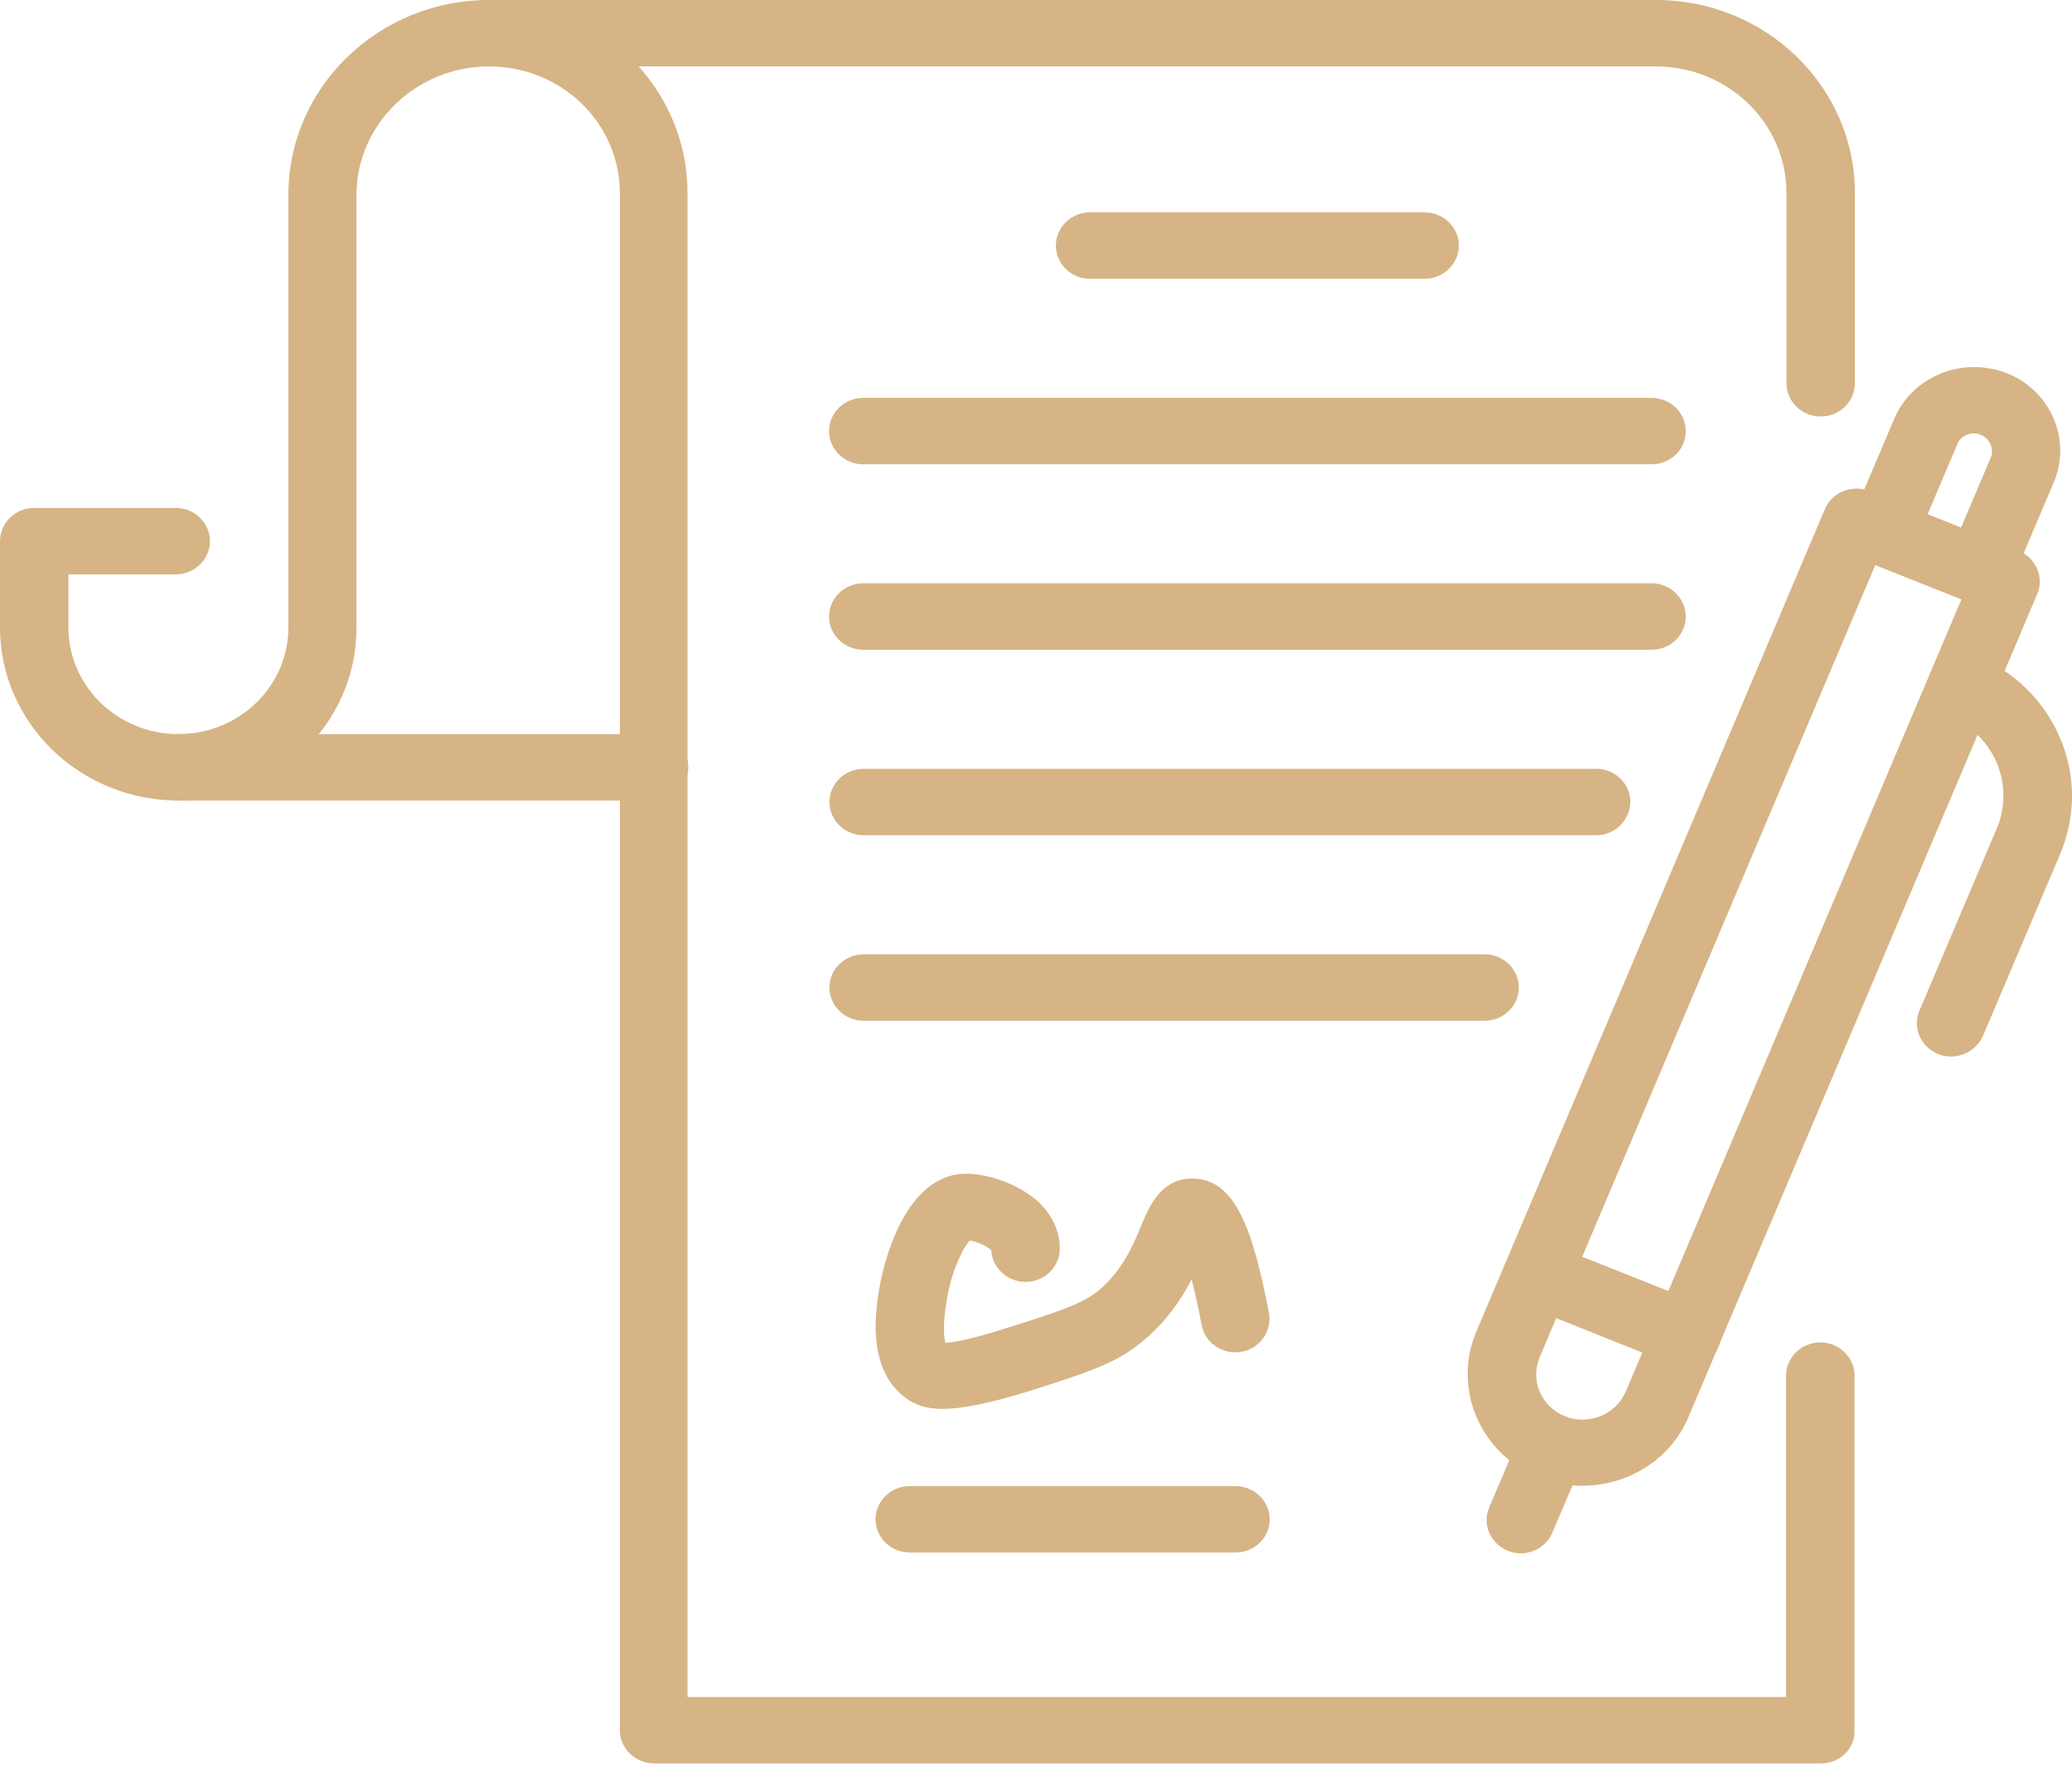
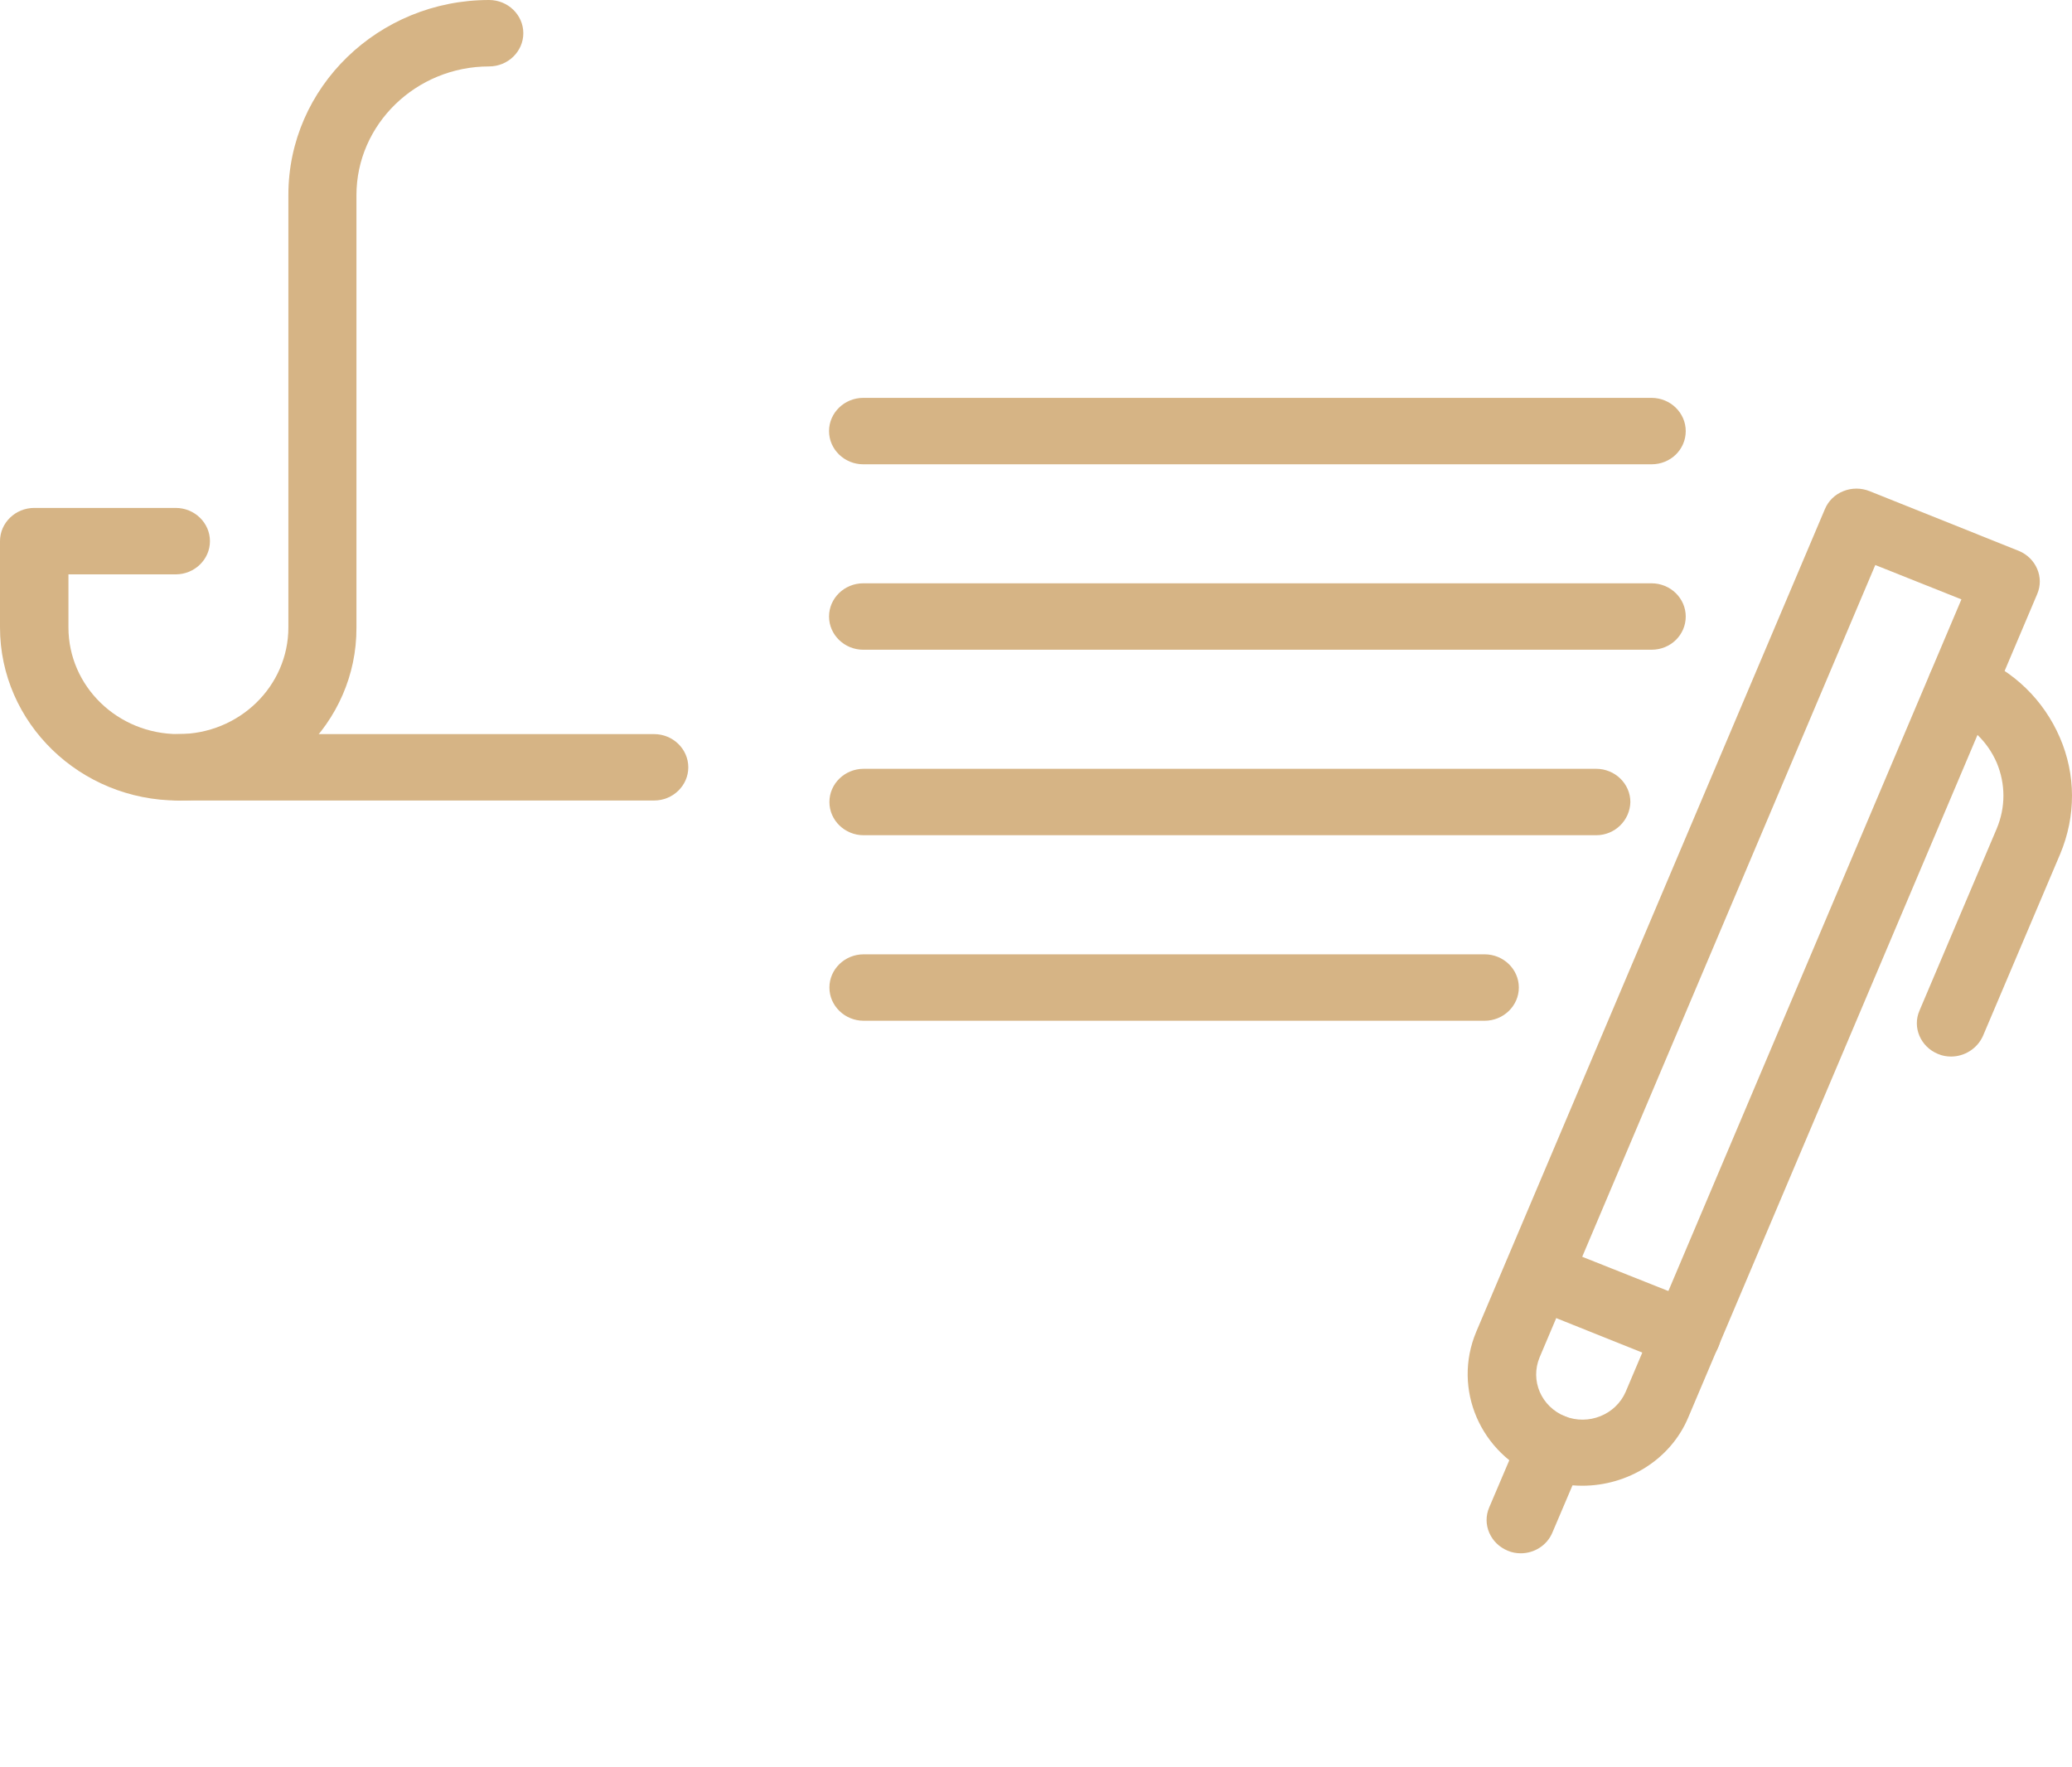
<svg xmlns="http://www.w3.org/2000/svg" width="95" height="81" viewBox="0 0 95 81" fill="none">
  <path d="M8.18 36.704C3.667 36.704 0 33.145 0 28.764V24.811C0 23.973 0.705 23.288 1.569 23.288H8.057C8.921 23.288 9.626 23.973 9.626 24.811C9.626 25.65 8.921 26.334 8.057 26.334H3.138V28.764C3.138 31.468 5.395 33.658 8.18 33.658C10.966 33.658 13.222 31.468 13.222 28.764V8.932C13.222 4.004 17.348 0 22.425 0C23.289 0 23.994 0.684 23.994 1.523C23.994 2.361 23.289 3.046 22.425 3.046C19.076 3.046 16.343 5.698 16.343 8.949V28.781C16.36 33.145 12.694 36.704 8.18 36.704Z" fill="#D6B485" />
  <path d="M29.989 36.703H8.181C7.317 36.703 6.612 36.019 6.612 35.181C6.612 34.342 7.317 33.658 8.181 33.658H29.989C30.853 33.658 31.558 34.342 31.558 35.181C31.558 36.019 30.853 36.703 29.989 36.703Z" fill="#D6B485" />
-   <path d="M83.496 80.851H29.989C29.125 80.851 28.42 80.166 28.42 79.328V8.847C28.42 5.647 25.74 3.046 22.426 3.046C21.562 3.046 20.857 2.361 20.857 1.523C20.857 0.684 21.562 0 22.426 0H75.933C80.957 0 85.047 3.97 85.047 8.847V17.573C85.047 18.412 84.342 19.096 83.478 19.096C82.614 19.096 81.909 18.412 81.909 17.573V8.847C81.909 5.647 79.229 3.046 75.915 3.046H29.284C30.677 4.603 31.523 6.639 31.523 8.847V77.805H81.891V63.072C81.891 62.234 82.597 61.549 83.46 61.549C84.324 61.549 85.029 62.234 85.029 63.072V79.328C85.065 80.166 84.36 80.851 83.496 80.851Z" fill="#D6B485" />
-   <path d="M43.211 64.595C42.453 64.595 41.977 64.407 41.572 64.133C39.632 62.764 40.179 59.821 40.355 58.863C40.514 58.024 41.448 53.815 44.304 53.815C45.309 53.815 46.772 54.294 47.689 55.184C48.289 55.783 48.606 56.519 48.588 57.288C48.571 58.11 47.865 58.777 47.019 58.777C46.155 58.76 45.486 58.11 45.45 57.323C45.291 57.152 44.798 56.929 44.463 56.878C44.163 57.186 43.652 58.23 43.44 59.427C43.194 60.762 43.282 61.344 43.352 61.566C43.687 61.549 44.463 61.429 46.014 60.933C48.359 60.197 49.523 59.821 50.263 59.256C51.427 58.332 51.92 57.169 52.308 56.228C52.696 55.286 53.26 54.003 54.706 54.037C56.627 54.072 57.438 56.33 58.179 60.197C58.338 61.019 57.773 61.823 56.927 61.977C56.081 62.131 55.252 61.584 55.094 60.762C54.935 59.889 54.776 59.205 54.635 58.657C54.142 59.599 53.437 60.677 52.238 61.618C51.056 62.559 49.699 62.987 46.984 63.842C45.239 64.373 44.057 64.595 43.211 64.595Z" fill="#D6B485" />
-   <path d="M56.645 71.183H41.712C40.848 71.183 40.143 70.498 40.143 69.66C40.143 68.821 40.848 68.137 41.712 68.137H56.645C57.508 68.137 58.214 68.821 58.214 69.66C58.214 70.515 57.508 71.183 56.645 71.183Z" fill="#D6B485" />
  <path d="M72.547 68.12C71.877 68.12 71.207 68 70.555 67.743C67.875 66.665 66.588 63.688 67.681 61.07L83.672 23.34C83.83 22.963 84.13 22.672 84.518 22.518C84.906 22.364 85.329 22.364 85.717 22.518L92.557 25.256C93.35 25.581 93.738 26.471 93.403 27.241L77.413 64.972C76.602 66.922 74.628 68.12 72.547 68.12ZM85.981 25.906L70.59 62.234C70.15 63.295 70.661 64.492 71.754 64.937C72.829 65.365 74.081 64.869 74.539 63.808L89.93 27.481L85.981 25.906Z" fill="#D6B485" />
  <path d="M69.726 71.218C69.532 71.218 69.32 71.184 69.127 71.098C68.333 70.773 67.945 69.883 68.28 69.113L69.708 65.759C70.043 64.989 70.96 64.613 71.753 64.938C72.547 65.263 72.935 66.153 72.6 66.923L71.172 70.277C70.925 70.859 70.343 71.218 69.726 71.218Z" fill="#D6B485" />
-   <path d="M90.758 27.686C90.547 27.686 90.353 27.651 90.159 27.566L85.734 25.803C84.941 25.478 84.553 24.588 84.888 23.818L86.845 19.215C87.25 18.257 88.008 17.521 88.978 17.128C89.948 16.734 91.023 16.734 92.01 17.111C94.038 17.915 94.99 20.174 94.161 22.124L92.204 26.727C92.046 27.104 91.746 27.395 91.358 27.549C91.182 27.651 90.97 27.686 90.758 27.686ZM88.379 23.579L89.912 24.195L91.27 20.995C91.446 20.584 91.234 20.105 90.811 19.934C90.618 19.849 90.388 19.849 90.177 19.934C89.965 20.02 89.806 20.174 89.736 20.379L88.379 23.579Z" fill="#D6B485" />
  <path d="M89.453 48.442C89.259 48.442 89.048 48.408 88.854 48.322C88.06 47.997 87.672 47.107 88.007 46.337L91.551 37.987C91.957 37.012 91.957 35.951 91.551 34.975C91.128 34 90.352 33.247 89.347 32.854C88.554 32.529 88.166 31.639 88.501 30.869C88.836 30.099 89.753 29.722 90.546 30.047C92.327 30.749 93.702 32.101 94.442 33.812C95.183 35.523 95.183 37.422 94.46 39.151L90.916 47.501C90.652 48.083 90.07 48.442 89.453 48.442Z" fill="#D6B485" />
  <path d="M77.343 62.713C77.149 62.713 76.937 62.678 76.743 62.593L69.903 59.855C69.11 59.53 68.722 58.64 69.057 57.87C69.392 57.083 70.308 56.724 71.102 57.049L77.942 59.769C78.736 60.094 79.123 60.984 78.788 61.754C78.542 62.353 77.96 62.713 77.343 62.713Z" fill="#D6B485" />
-   <path d="M65.318 12.782H49.98C49.116 12.782 48.411 12.097 48.411 11.259C48.411 10.42 49.116 9.736 49.98 9.736H65.318C66.182 9.736 66.887 10.42 66.887 11.259C66.887 12.097 66.182 12.782 65.318 12.782Z" fill="#D6B485" />
  <path d="M75.721 21.288H39.58C38.716 21.288 38.011 20.603 38.011 19.765C38.011 18.926 38.716 18.242 39.58 18.242H75.721C76.585 18.242 77.29 18.926 77.29 19.765C77.29 20.603 76.603 21.288 75.721 21.288Z" fill="#D6B485" />
  <path d="M75.721 29.79H39.58C38.716 29.79 38.011 29.105 38.011 28.267C38.011 27.428 38.716 26.744 39.58 26.744H75.721C76.585 26.744 77.29 27.428 77.29 28.267C77.29 29.105 76.603 29.79 75.721 29.79Z" fill="#D6B485" />
  <path d="M73.182 38.295H39.597C38.733 38.295 38.028 37.61 38.028 36.772C38.028 35.934 38.733 35.249 39.597 35.249H73.182C74.046 35.249 74.751 35.934 74.751 36.772C74.733 37.61 74.046 38.295 73.182 38.295Z" fill="#D6B485" />
  <path d="M68.069 46.801H39.597C38.733 46.801 38.028 46.116 38.028 45.278C38.028 44.439 38.733 43.755 39.597 43.755H68.069C68.933 43.755 69.638 44.439 69.638 45.278C69.638 46.116 68.933 46.801 68.069 46.801Z" fill="#D6B485" />
</svg>